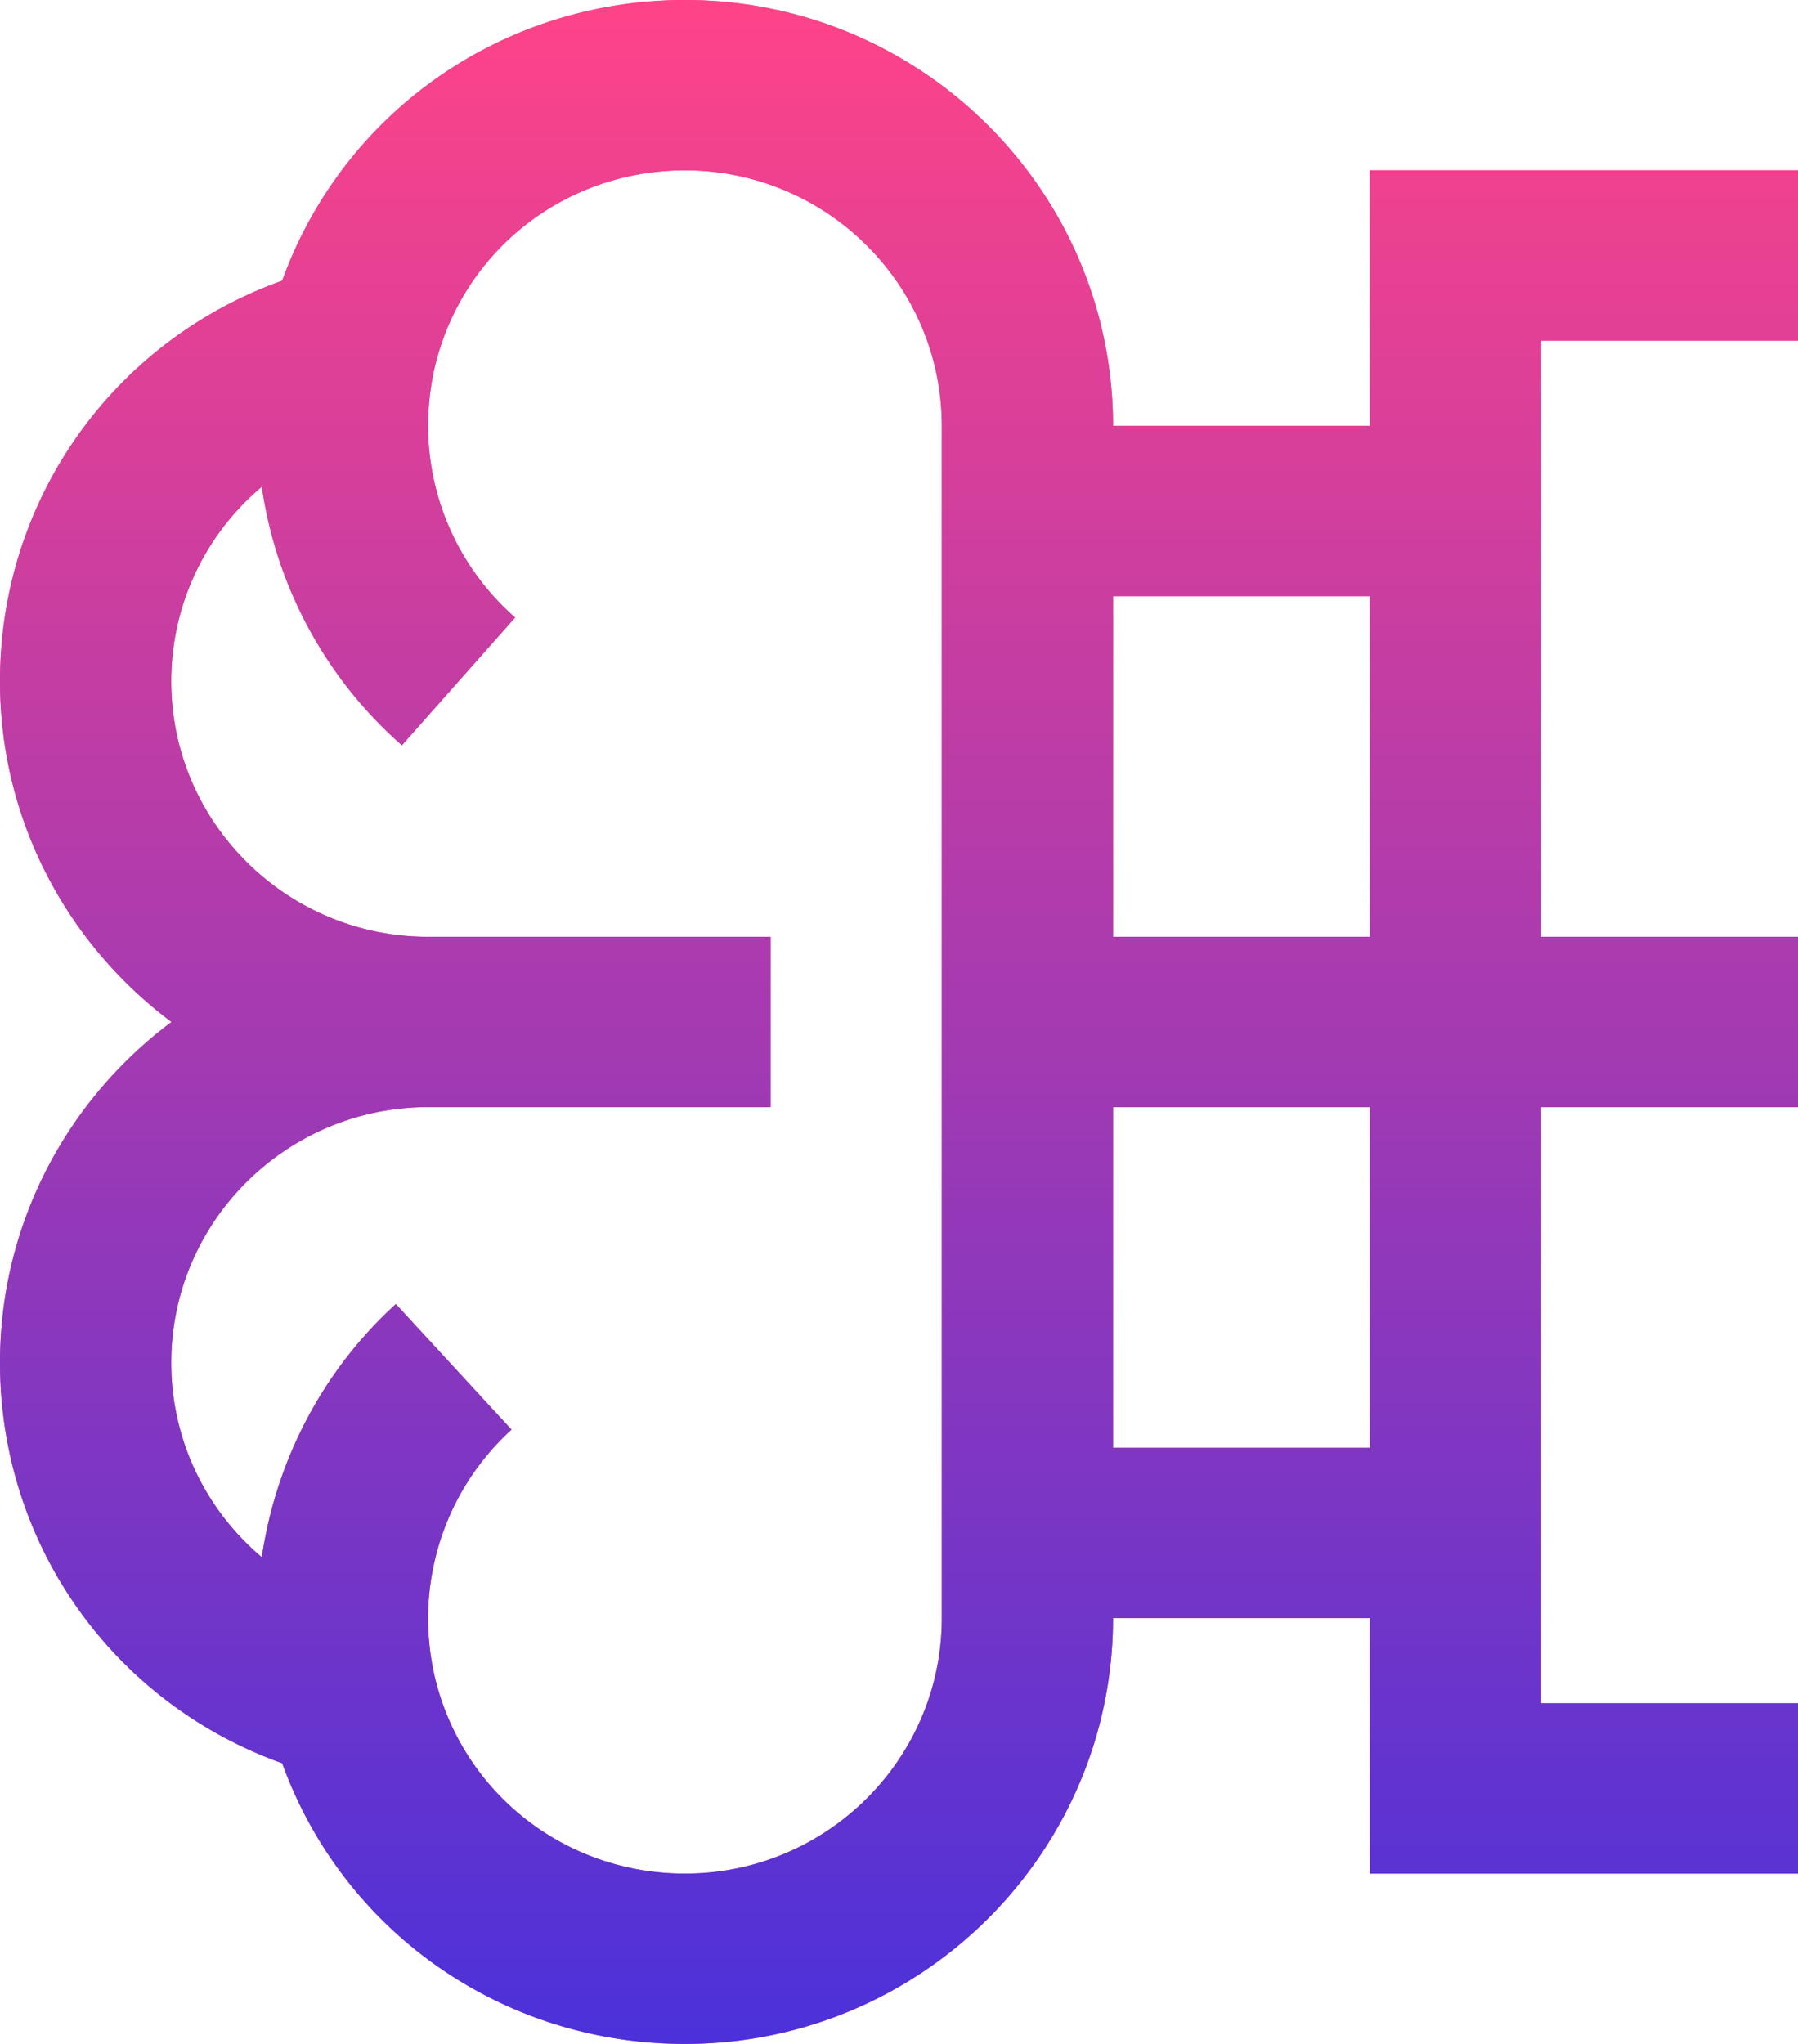
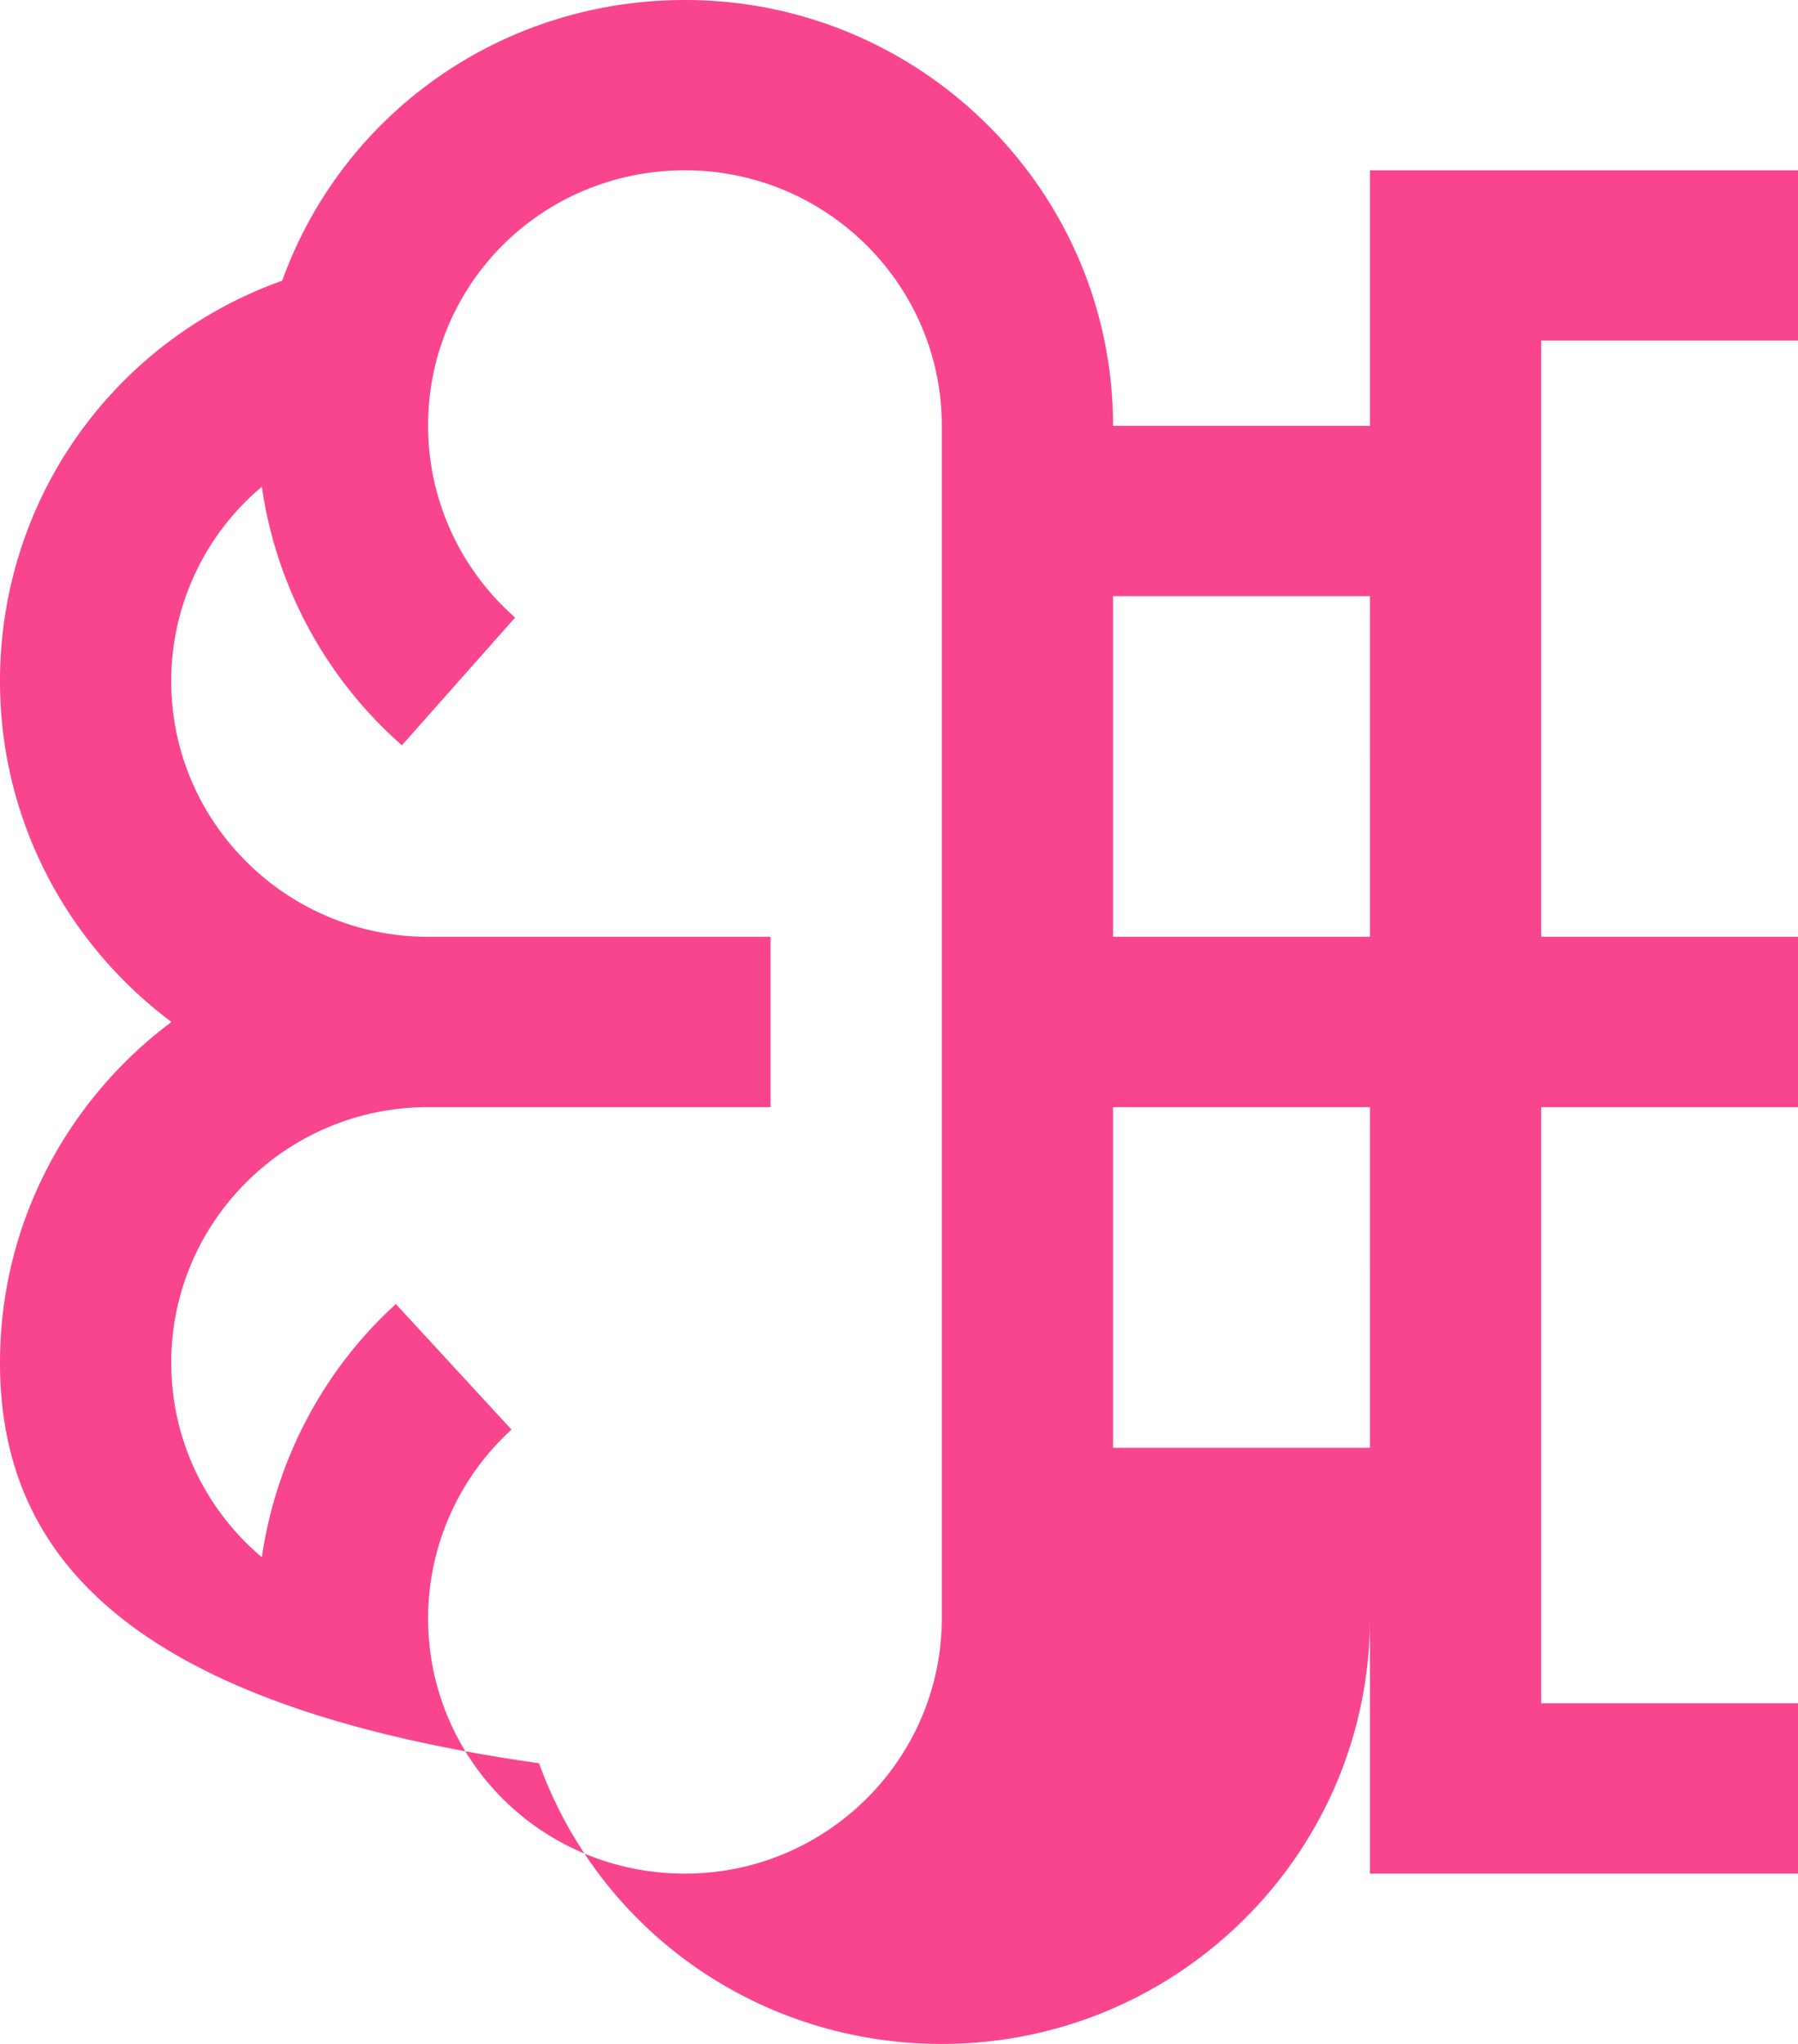
<svg xmlns="http://www.w3.org/2000/svg" width="88" height="100" viewBox="0 0 88 100">
  <defs>
    <linearGradient id="9038a" x1="44" x2="44" y1="100" y2="0" gradientUnits="userSpaceOnUse">
      <stop offset="0" stop-color="#4b31da" />
      <stop offset="1" stop-color="#ff4388" />
    </linearGradient>
  </defs>
  <g>
    <g>
-       <path fill="#f8458e" d="M75.429 45.833H88v8.334H75.429v29.166H88v8.334H67.048v-12.5H54.476c0 11.487-9.399 20.833-20.952 20.833-8.965 0-16.748-5.533-19.713-13.733C5.564 83.32 0 75.581 0 66.667 0 59.857 3.3 53.803 8.393 50 3.3 46.196 0 40.142 0 33.333c0-8.914 5.564-16.652 13.811-19.6C16.776 5.533 24.56 0 33.524 0c11.553 0 20.952 9.345 20.952 20.833h12.572v-12.5H88v8.334H75.429zM46.095 79.167V20.833c0-6.894-5.638-12.5-12.571-12.5-5.894 0-10.93 3.982-12.258 9.683-.207.921-.314 1.87-.314 2.817 0 3.59 1.553 7.006 4.26 9.38l-5.541 6.25a20.784 20.784 0 0 1-6.856-12.65 12.41 12.41 0 0 0-4.434 9.52c0 6.894 5.638 12.5 12.571 12.5h16.762v8.334H20.952c-6.933 0-12.57 5.606-12.57 12.5 0 3.793 1.694 7.21 4.433 9.52.69-4.725 2.981-9.13 6.56-12.387l5.66 6.144a12.5 12.5 0 0 0-4.083 9.223c0 .948.107 1.896.314 2.816 1.327 5.702 6.364 9.684 12.258 9.684 6.933 0 12.571-5.606 12.571-12.5zm20.953-25H54.476v16.667h12.572zm0-25H54.476v16.666h12.572z" />
-       <path fill="url(#9038a)" d="M75.429 45.833H88v8.334H75.429v29.166H88v8.334H67.048v-12.5H54.476c0 11.487-9.399 20.833-20.952 20.833-8.965 0-16.748-5.533-19.713-13.733C5.564 83.32 0 75.581 0 66.667 0 59.857 3.3 53.803 8.393 50 3.3 46.196 0 40.142 0 33.333c0-8.914 5.564-16.652 13.811-19.6C16.776 5.533 24.56 0 33.524 0c11.553 0 20.952 9.345 20.952 20.833h12.572v-12.5H88v8.334H75.429zM46.095 79.167V20.833c0-6.894-5.638-12.5-12.571-12.5-5.894 0-10.93 3.982-12.258 9.683-.207.921-.314 1.87-.314 2.817 0 3.59 1.553 7.006 4.26 9.38l-5.541 6.25a20.784 20.784 0 0 1-6.856-12.65 12.41 12.41 0 0 0-4.434 9.52c0 6.894 5.638 12.5 12.571 12.5h16.762v8.334H20.952c-6.933 0-12.57 5.606-12.57 12.5 0 3.793 1.694 7.21 4.433 9.52.69-4.725 2.981-9.13 6.56-12.387l5.66 6.144a12.5 12.5 0 0 0-4.083 9.223c0 .948.107 1.896.314 2.816 1.327 5.702 6.364 9.684 12.258 9.684 6.933 0 12.571-5.606 12.571-12.5zm20.953-25H54.476v16.667h12.572zm0-25H54.476v16.666h12.572z" />
+       <path fill="#f8458e" d="M75.429 45.833H88v8.334H75.429v29.166H88v8.334H67.048v-12.5c0 11.487-9.399 20.833-20.952 20.833-8.965 0-16.748-5.533-19.713-13.733C5.564 83.32 0 75.581 0 66.667 0 59.857 3.3 53.803 8.393 50 3.3 46.196 0 40.142 0 33.333c0-8.914 5.564-16.652 13.811-19.6C16.776 5.533 24.56 0 33.524 0c11.553 0 20.952 9.345 20.952 20.833h12.572v-12.5H88v8.334H75.429zM46.095 79.167V20.833c0-6.894-5.638-12.5-12.571-12.5-5.894 0-10.93 3.982-12.258 9.683-.207.921-.314 1.87-.314 2.817 0 3.59 1.553 7.006 4.26 9.38l-5.541 6.25a20.784 20.784 0 0 1-6.856-12.65 12.41 12.41 0 0 0-4.434 9.52c0 6.894 5.638 12.5 12.571 12.5h16.762v8.334H20.952c-6.933 0-12.57 5.606-12.57 12.5 0 3.793 1.694 7.21 4.433 9.52.69-4.725 2.981-9.13 6.56-12.387l5.66 6.144a12.5 12.5 0 0 0-4.083 9.223c0 .948.107 1.896.314 2.816 1.327 5.702 6.364 9.684 12.258 9.684 6.933 0 12.571-5.606 12.571-12.5zm20.953-25H54.476v16.667h12.572zm0-25H54.476v16.666h12.572z" />
    </g>
  </g>
</svg>